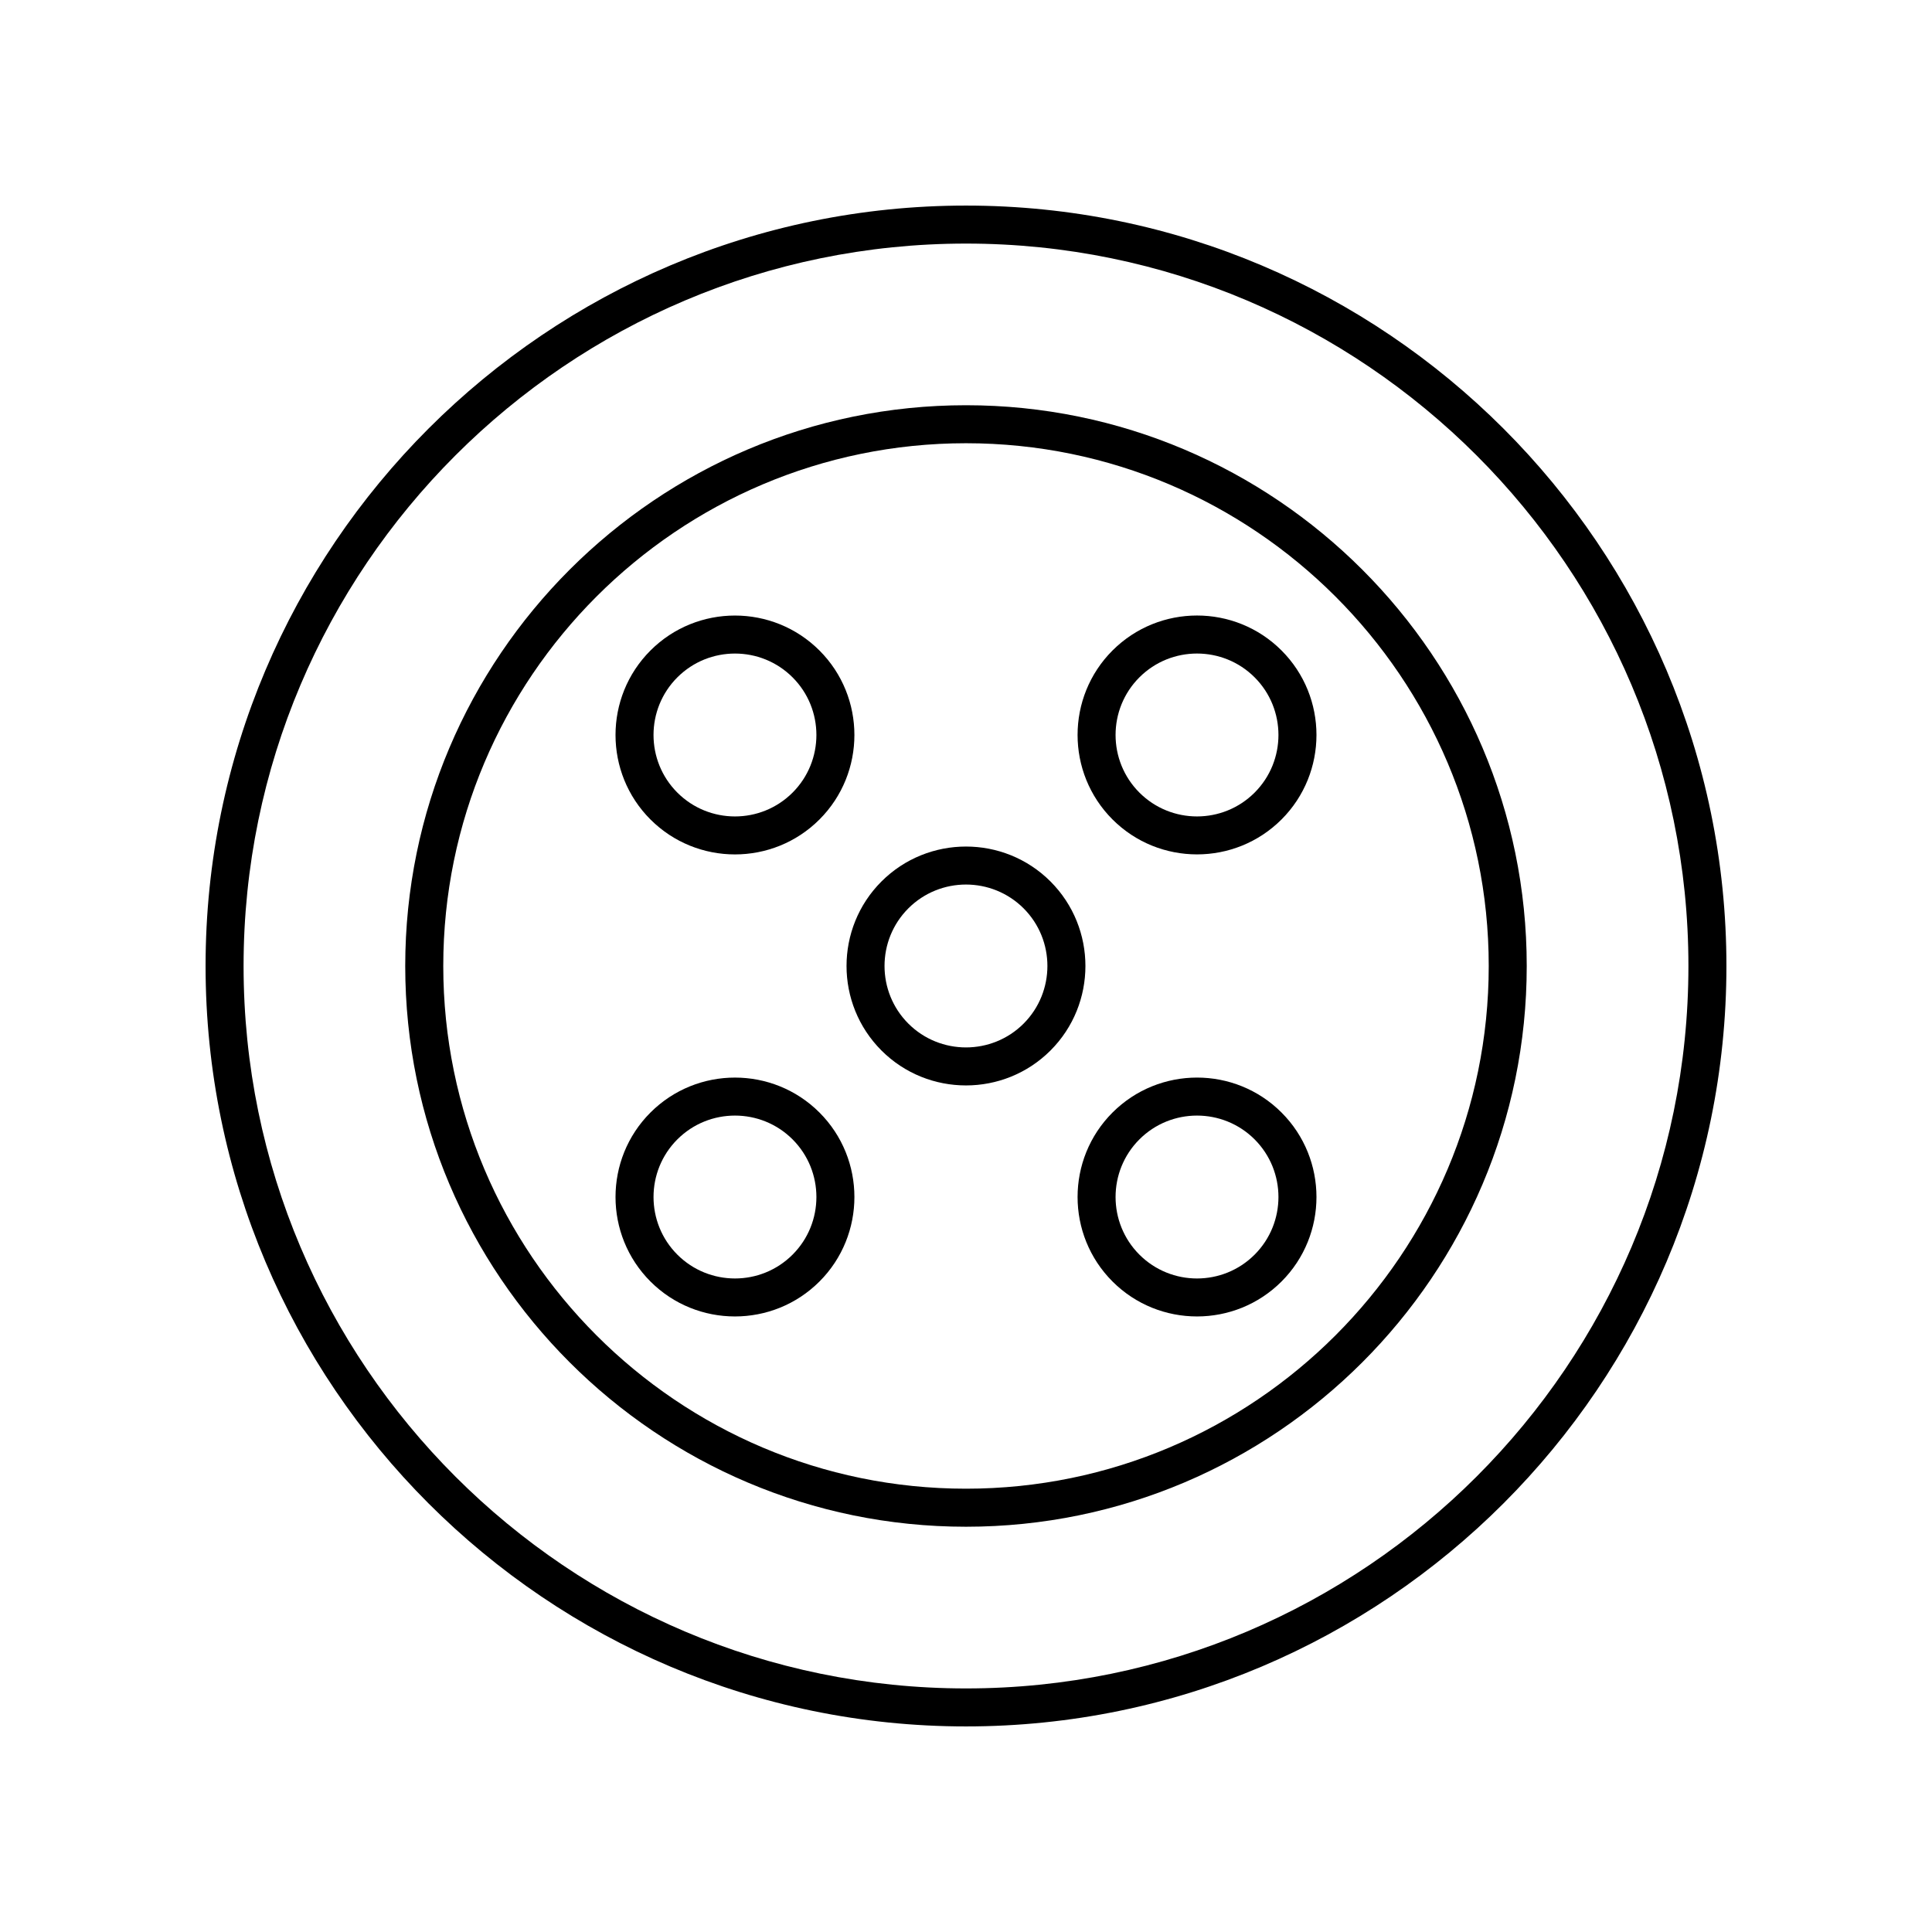
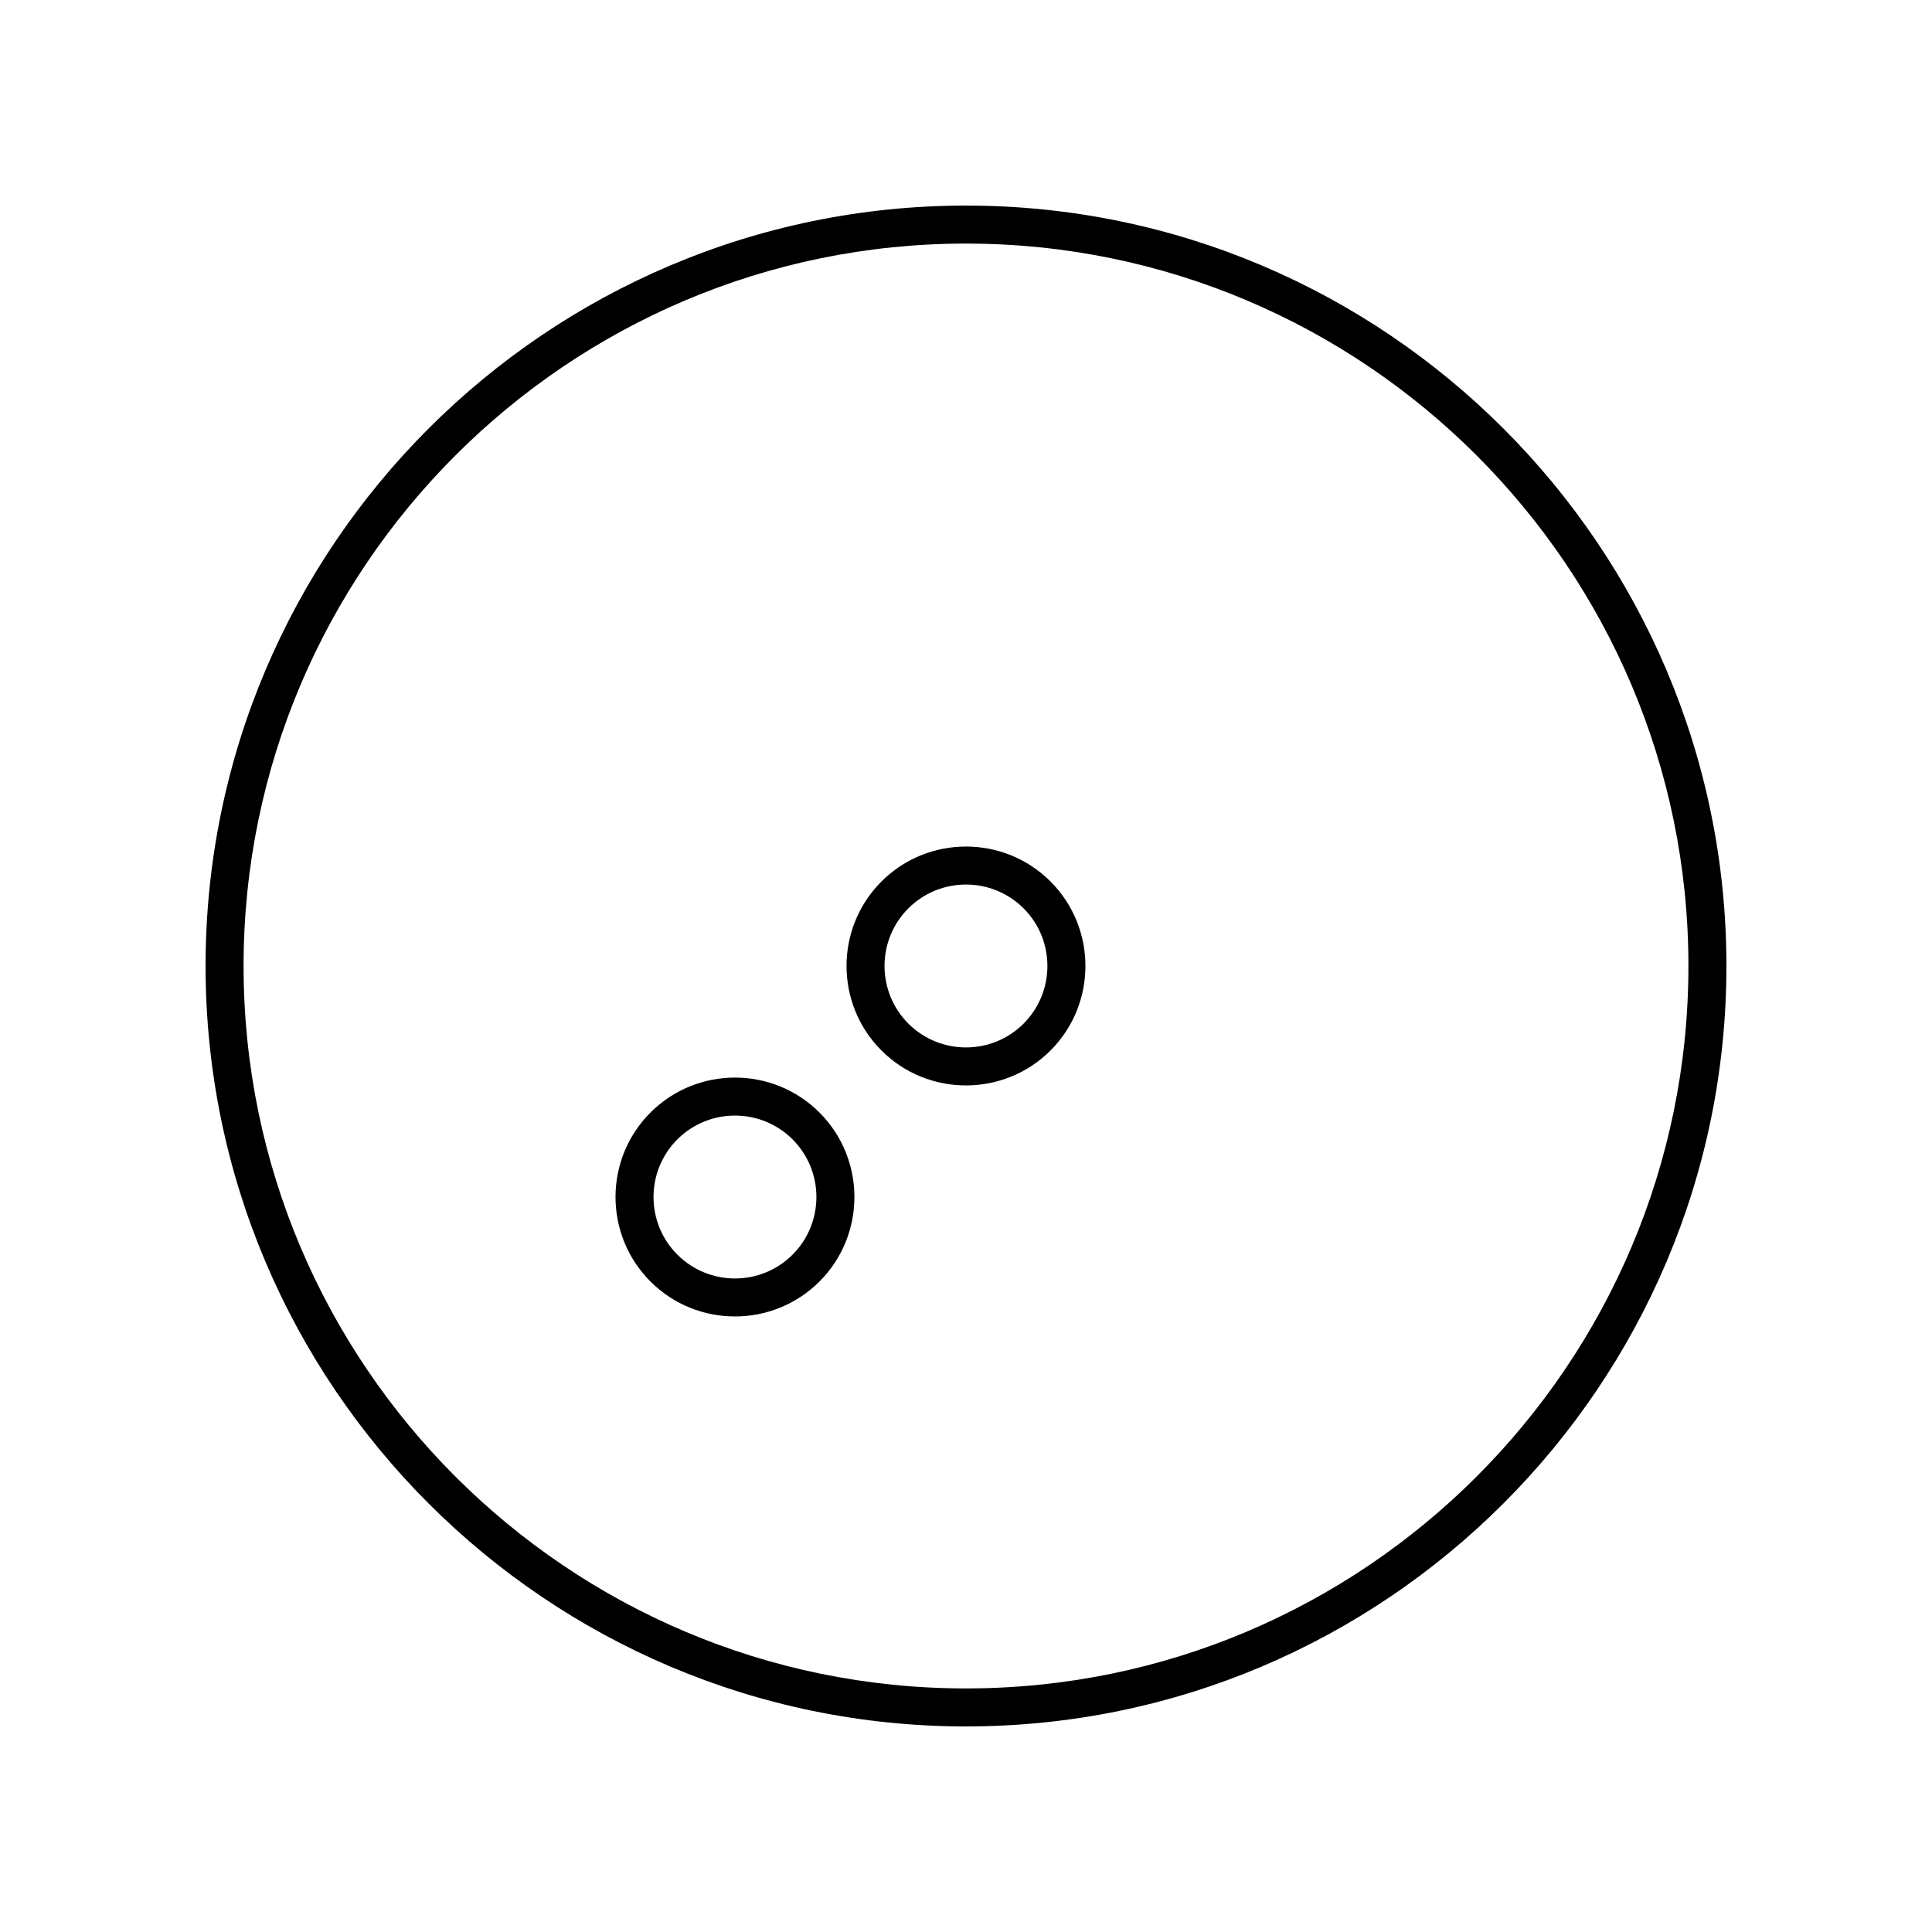
<svg xmlns="http://www.w3.org/2000/svg" fill="#000000" width="800px" height="800px" version="1.1" viewBox="144 144 512 512">
  <g>
-     <path d="m400 251.39c-81.941 0-148.61 66.66-148.61 148.61 0 81.941 66.66 148.6 148.61 148.6 81.941 0 148.6-66.66 148.6-148.6 0-81.945-66.66-148.61-148.6-148.61zm0 287.13c-76.383 0-138.53-62.145-138.53-138.53-0.004-76.383 62.145-138.53 138.53-138.53s138.53 62.148 138.53 138.53-62.145 138.53-138.53 138.53z" />
    <path d="m400 198.48c-111.12 0-201.52 90.406-201.52 201.52s90.406 201.52 201.52 201.52 201.52-90.406 201.52-201.52c0-111.12-90.406-201.52-201.52-201.52zm0 392.97c-105.56 0-191.45-85.883-191.45-191.45 0-105.56 85.883-191.45 191.45-191.45 105.56 0 191.45 85.883 191.45 191.45-0.004 105.57-85.887 191.45-191.45 191.45z" />
-     <path d="m338.77 370.43c8.113 0 16.223-3.086 22.395-9.258 12.348-12.348 12.348-32.438 0-44.785-12.344-12.344-32.434-12.355-44.785 0-12.348 12.348-12.348 32.438 0 44.785 6.176 6.172 14.281 9.258 22.391 9.258zm-15.266-46.922c4.211-4.211 9.742-6.312 15.273-6.312 5.523 0 11.055 2.102 15.266 6.312 8.418 8.418 8.418 22.121 0 30.539-8.43 8.43-22.121 8.418-30.539 0-8.418-8.418-8.418-22.121 0-30.539z" />
-     <path d="m316.38 438.83c-12.348 12.348-12.348 32.438 0 44.785 6.176 6.176 14.281 9.258 22.391 9.258 8.113 0 16.223-3.086 22.395-9.258 12.348-12.348 12.348-32.438 0-44.785-12.344-12.34-32.43-12.352-44.785 0zm37.664 37.66c-8.43 8.43-22.121 8.418-30.539 0-8.418-8.418-8.418-22.121 0-30.539 4.211-4.211 9.742-6.312 15.273-6.312 5.523 0 11.055 2.102 15.266 6.312 8.418 8.422 8.418 22.121 0 30.539z" />
-     <path d="m438.83 438.83c-12.348 12.348-12.348 32.438 0 44.785 6.176 6.176 14.281 9.258 22.395 9.258 8.109 0 16.215-3.086 22.391-9.258 12.348-12.348 12.348-32.438 0-44.785-12.348-12.355-32.438-12.344-44.785 0zm37.66 37.66c-8.418 8.422-22.109 8.43-30.539 0-8.418-8.418-8.418-22.121 0-30.539 4.211-4.211 9.742-6.312 15.266-6.312 5.531 0 11.059 2.102 15.273 6.312 8.418 8.422 8.418 22.121 0 30.539z" />
-     <path d="m438.83 316.38c-12.348 12.348-12.348 32.438 0 44.785 6.176 6.176 14.281 9.258 22.395 9.258 8.109 0 16.215-3.086 22.391-9.258 12.348-12.348 12.348-32.438 0-44.785-12.348-12.355-32.438-12.344-44.785 0zm37.66 37.664c-8.418 8.422-22.109 8.43-30.539 0-8.418-8.418-8.418-22.121 0-30.539 4.211-4.211 9.742-6.312 15.266-6.312 5.531 0 11.059 2.102 15.273 6.312 8.418 8.418 8.418 22.121 0 30.539z" />
+     <path d="m316.38 438.83c-12.348 12.348-12.348 32.438 0 44.785 6.176 6.176 14.281 9.258 22.391 9.258 8.113 0 16.223-3.086 22.395-9.258 12.348-12.348 12.348-32.438 0-44.785-12.344-12.34-32.43-12.352-44.785 0zm37.664 37.66c-8.43 8.43-22.121 8.418-30.539 0-8.418-8.418-8.418-22.121 0-30.539 4.211-4.211 9.742-6.312 15.273-6.312 5.523 0 11.055 2.102 15.266 6.312 8.418 8.422 8.418 22.121 0 30.539" />
    <path d="m422.39 377.6c-12.344-12.344-32.438-12.34-44.793 0-12.344 12.348-12.344 32.441 0 44.793 6.176 6.176 14.289 9.258 22.398 9.258s16.223-3.086 22.395-9.258c12.344-12.348 12.344-32.441 0-44.793zm-7.125 37.668c-8.422 8.414-22.121 8.414-30.543 0-8.418-8.422-8.418-22.121 0-30.543 4.211-4.207 9.742-6.312 15.273-6.312s11.059 2.106 15.273 6.312c8.41 8.418 8.41 22.121-0.004 30.543z" />
  </g>
</svg>